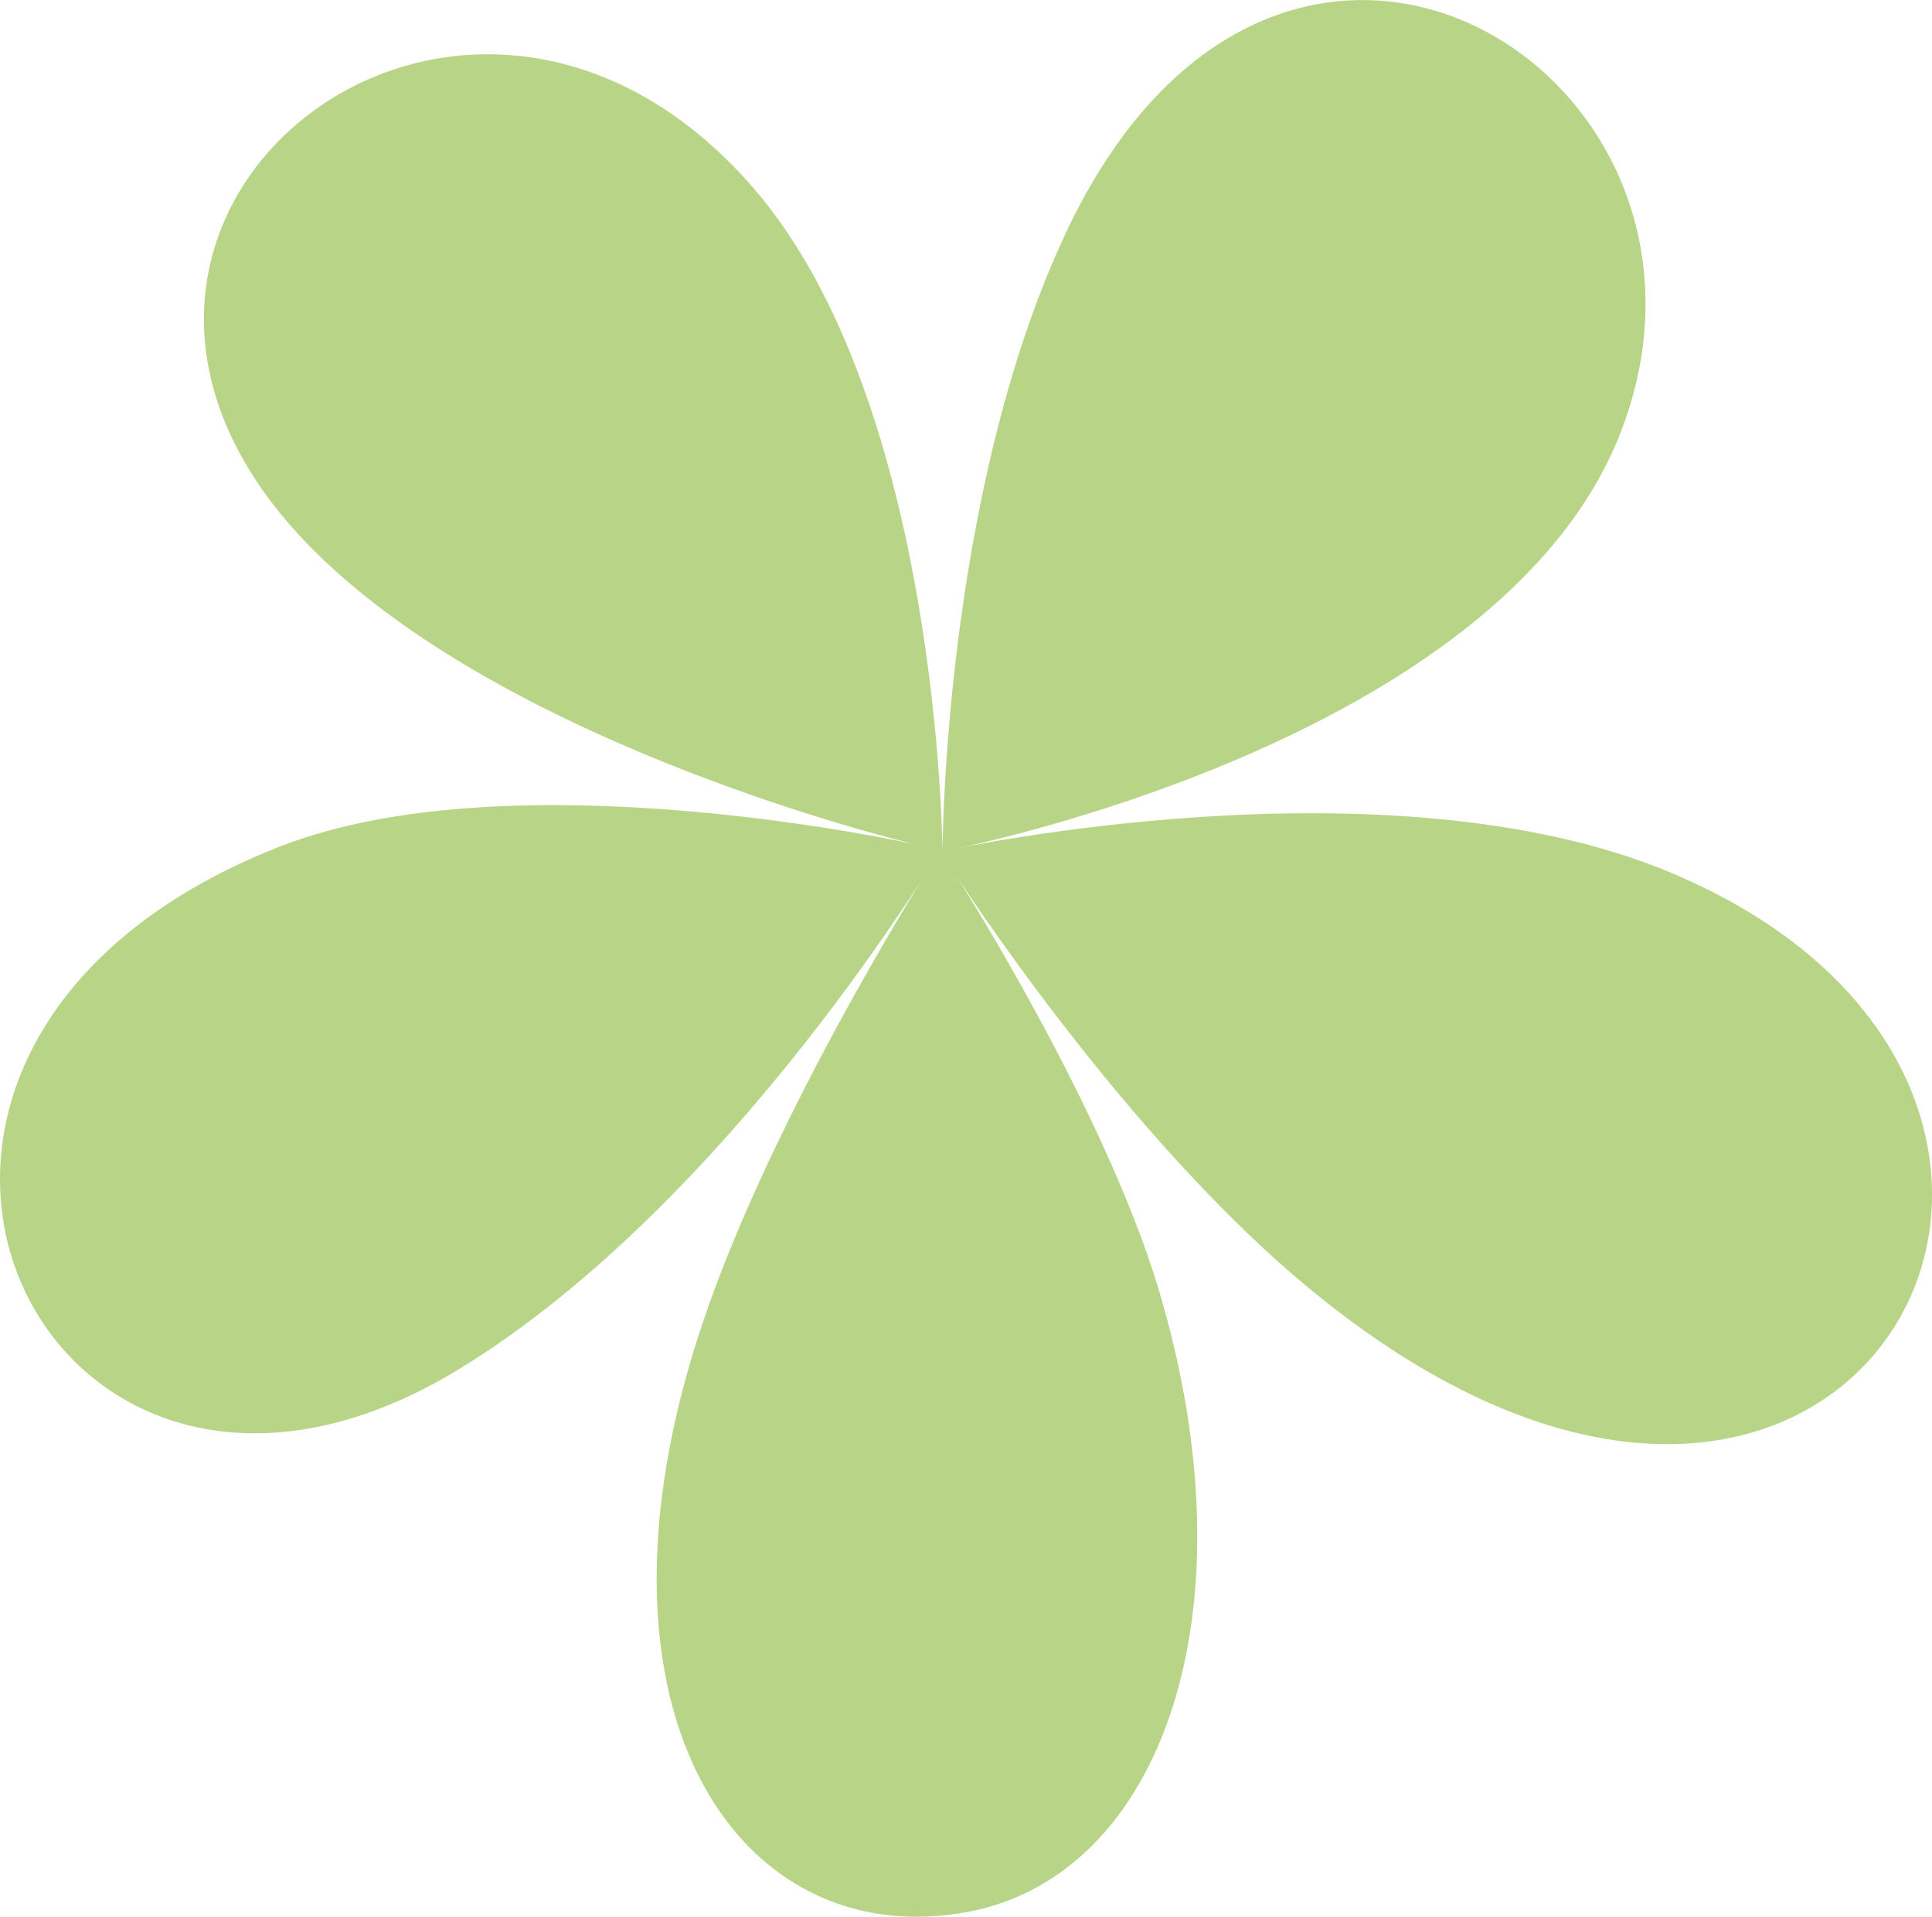
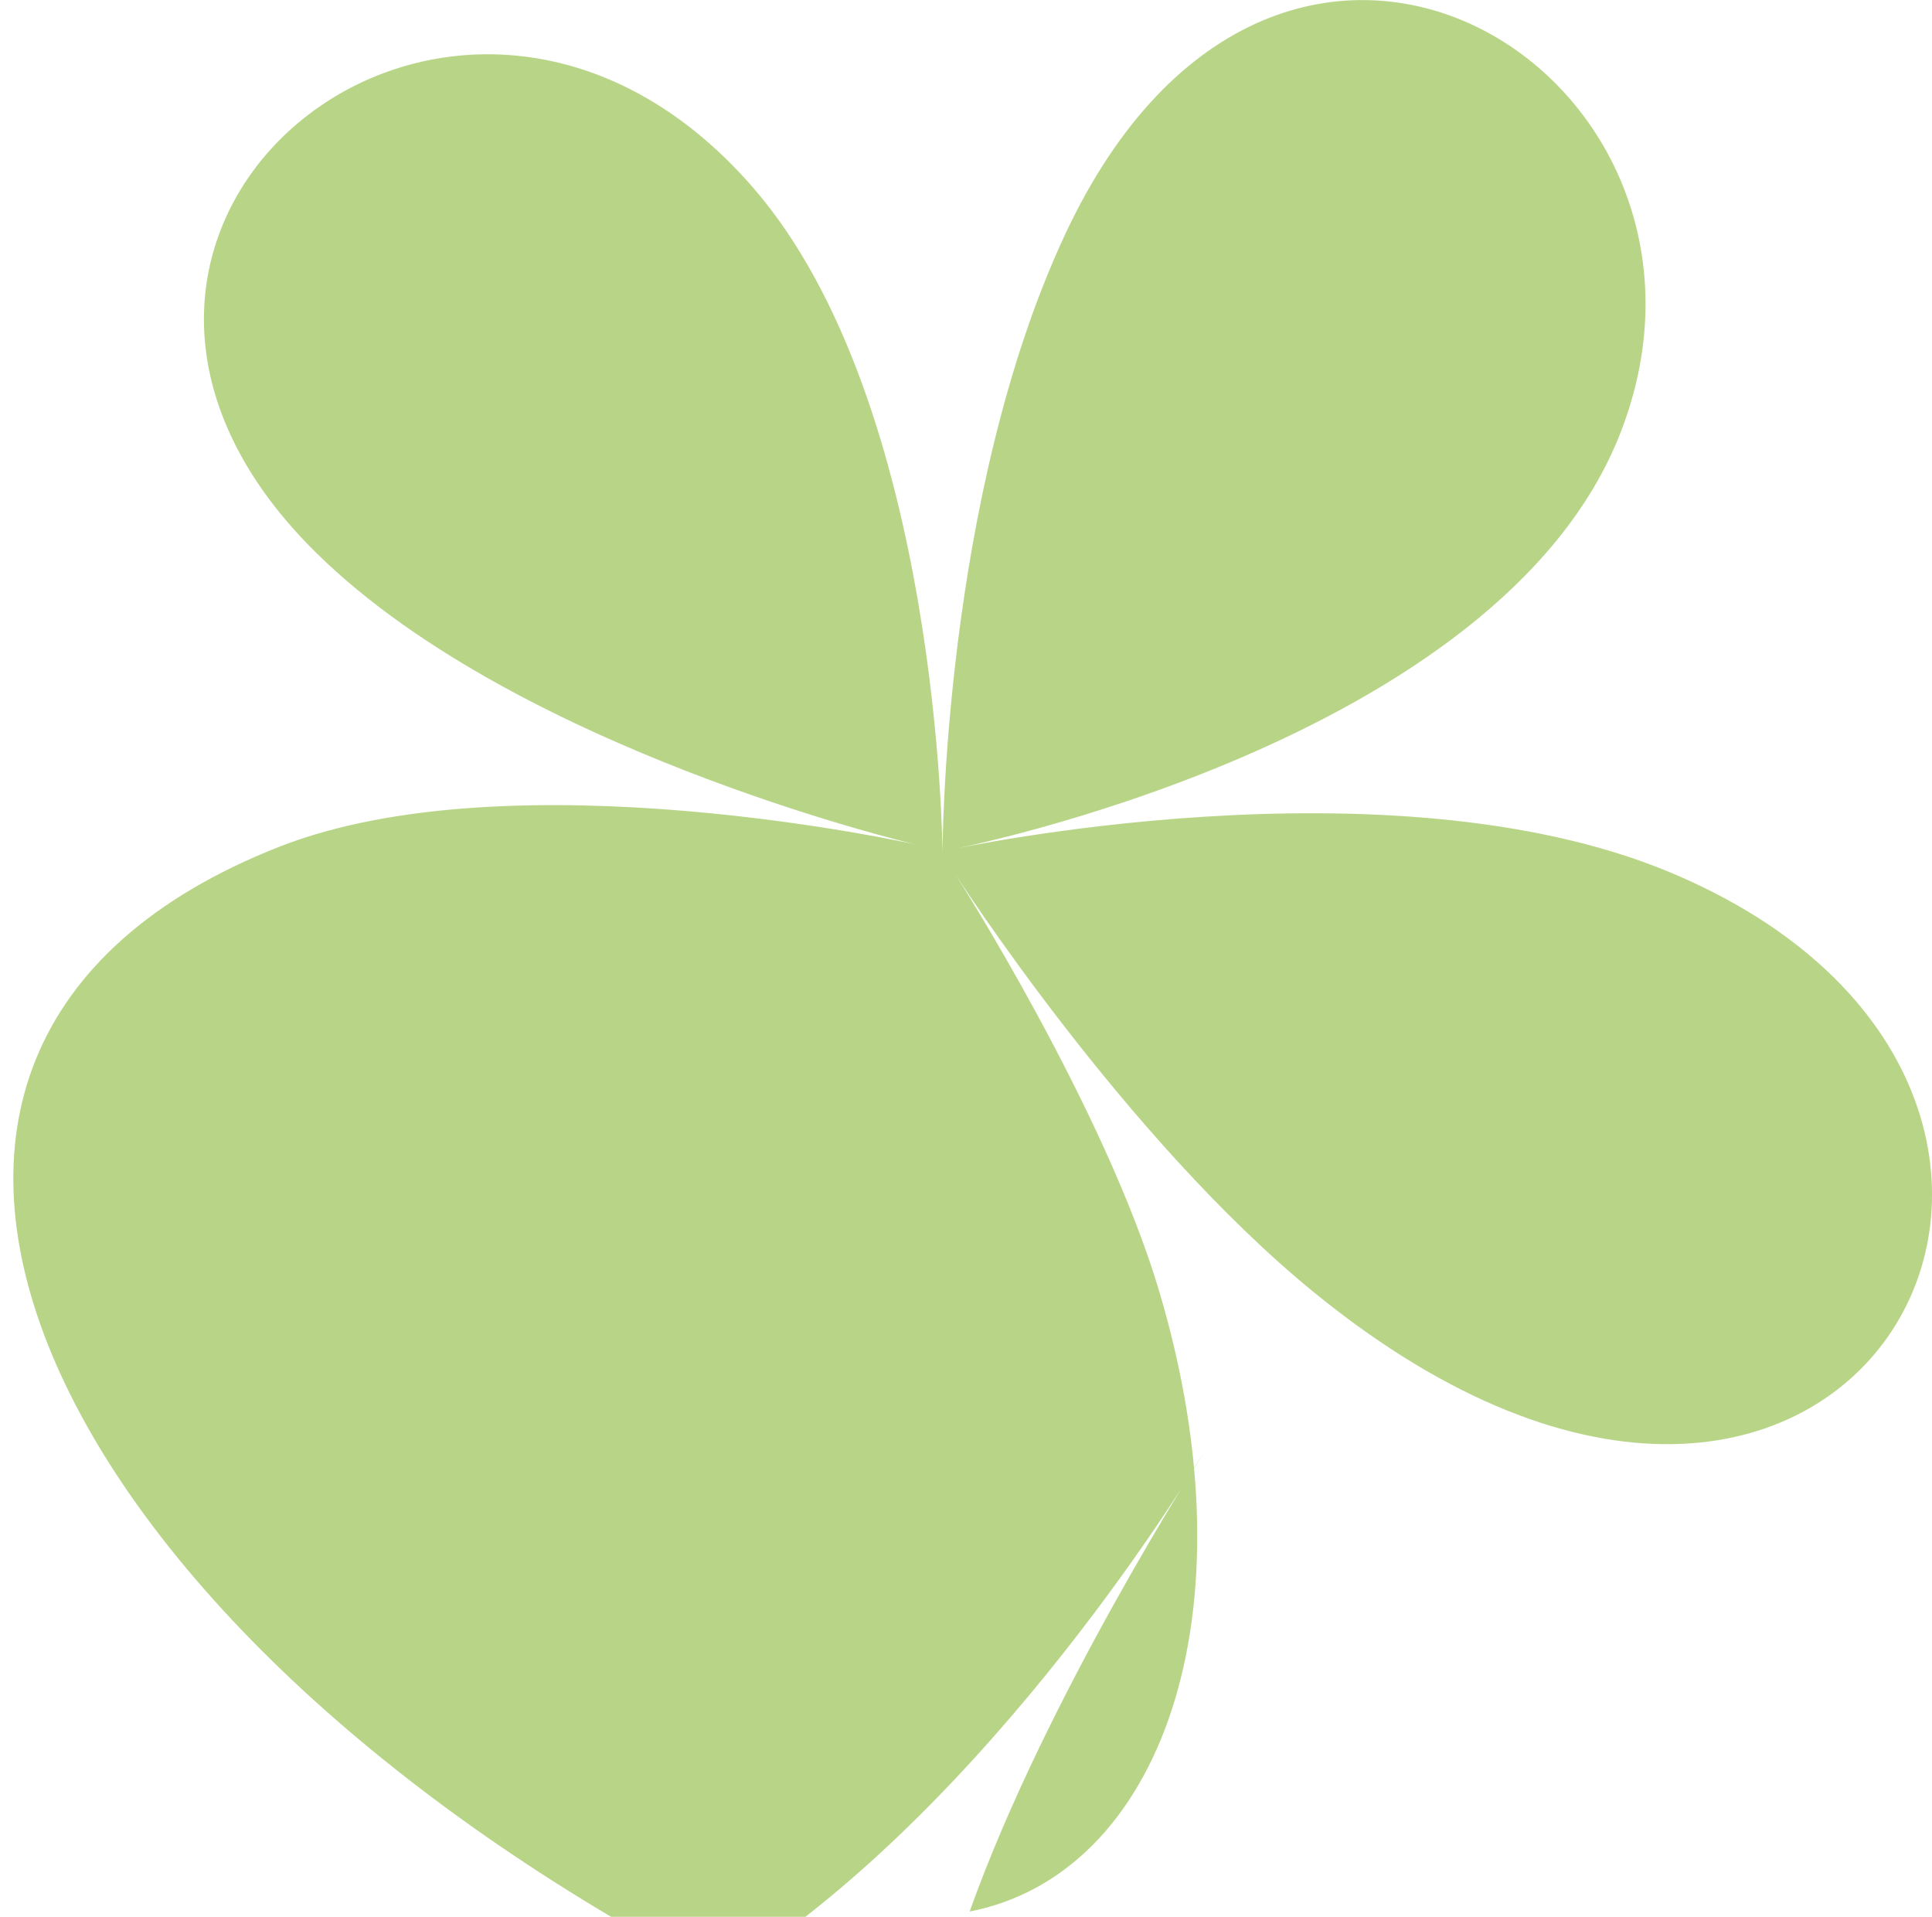
<svg xmlns="http://www.w3.org/2000/svg" xmlns:ns1="http://www.inkscape.org/namespaces/inkscape" xmlns:ns2="http://sodipodi.sourceforge.net/DTD/sodipodi-0.dtd" width="120" height="119.026" viewBox="0 0 31.75 31.492" version="1.1" id="svg1" ns1:version="1.3.2 (091e20e, 2023-11-25, custom)" ns2:docname="kraftkallan-blomma.svg">
  <ns2:namedview id="namedview1" pagecolor="#505050" bordercolor="#ffffff" borderopacity="1" ns1:showpageshadow="0" ns1:pageopacity="0" ns1:pagecheckerboard="1" ns1:deskcolor="#505050" ns1:document-units="mm" ns1:zoom="1.0449705" ns1:cx="397.14038" ns1:cy="178.47393" ns1:window-width="2560" ns1:window-height="1369" ns1:window-x="-8" ns1:window-y="-8" ns1:window-maximized="1" ns1:current-layer="layer1" />
  <defs id="defs1" />
  <g ns1:label="Lager 1" ns1:groupmode="layer" id="layer1">
-     <path fill="#b8d587" d="m 15.489,14.023 c 0,0 7.97e-4,-5.857 2.012,-10.166 3.534,-7.572 11.417,-2.642 9.133,3.245 -1.989,5.126 -11.008,6.857 -11.008,6.857 0,0 7.157,-1.562 11.799,0.365 8.646,3.591 3.095,14.171 -5.818,6.92 -3.126,-2.543 -5.91,-6.885 -5.91,-6.885 0,0 2.458,3.841 3.355,6.862 1.584,5.331 0.006,9.577 -3.117,10.185 C 12.115,32.149 9.296,28.033 11.655,21.425 c 1.261,-3.536 3.832,-7.514 3.832,-7.514 0,0 -3.458,5.849 -7.948,8.586 C 0.665,26.688 -3.845,17.225 4.59,13.912 8.449,12.397 15.035,13.871 15.035,13.871 c 0,0 -6.722,-1.577 -9.976,-4.927 C -0.082,3.651 7.571,-2.475 12.386,3.094 15.454,6.643 15.489,14.023 15.489,14.023 Z" id="path1" ns1:label="Blomma" style="stroke-width:0.266" />
+     <path fill="#b8d587" d="m 15.489,14.023 c 0,0 7.97e-4,-5.857 2.012,-10.166 3.534,-7.572 11.417,-2.642 9.133,3.245 -1.989,5.126 -11.008,6.857 -11.008,6.857 0,0 7.157,-1.562 11.799,0.365 8.646,3.591 3.095,14.171 -5.818,6.92 -3.126,-2.543 -5.91,-6.885 -5.91,-6.885 0,0 2.458,3.841 3.355,6.862 1.584,5.331 0.006,9.577 -3.117,10.185 c 1.261,-3.536 3.832,-7.514 3.832,-7.514 0,0 -3.458,5.849 -7.948,8.586 C 0.665,26.688 -3.845,17.225 4.59,13.912 8.449,12.397 15.035,13.871 15.035,13.871 c 0,0 -6.722,-1.577 -9.976,-4.927 C -0.082,3.651 7.571,-2.475 12.386,3.094 15.454,6.643 15.489,14.023 15.489,14.023 Z" id="path1" ns1:label="Blomma" style="stroke-width:0.266" />
  </g>
</svg>